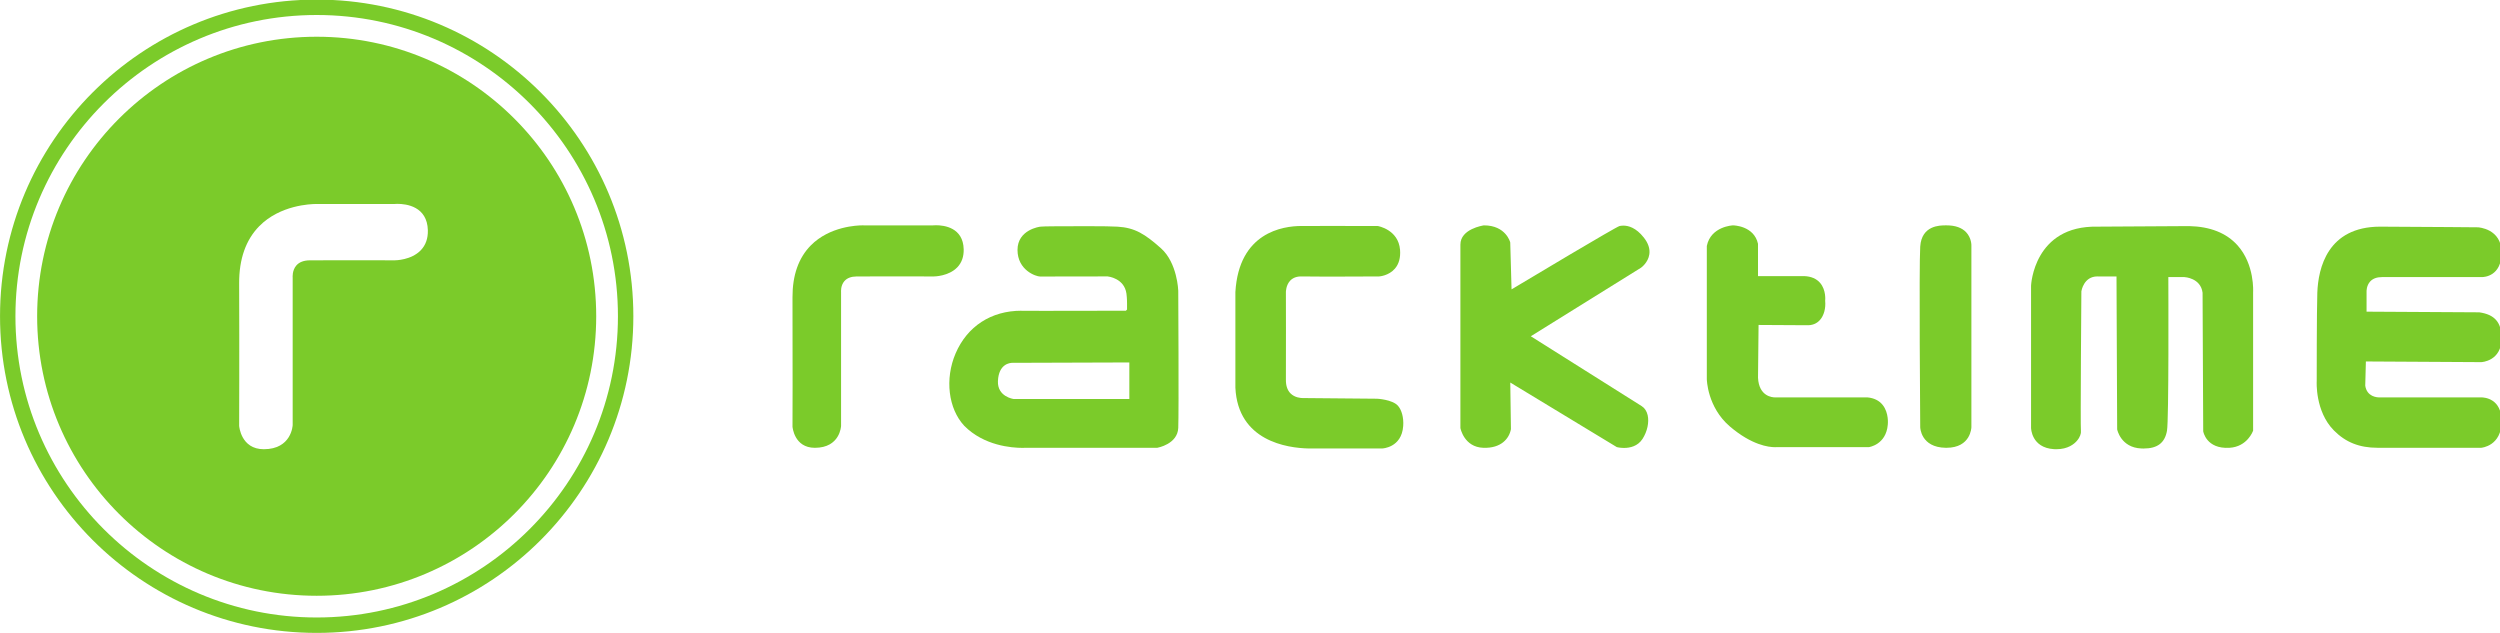
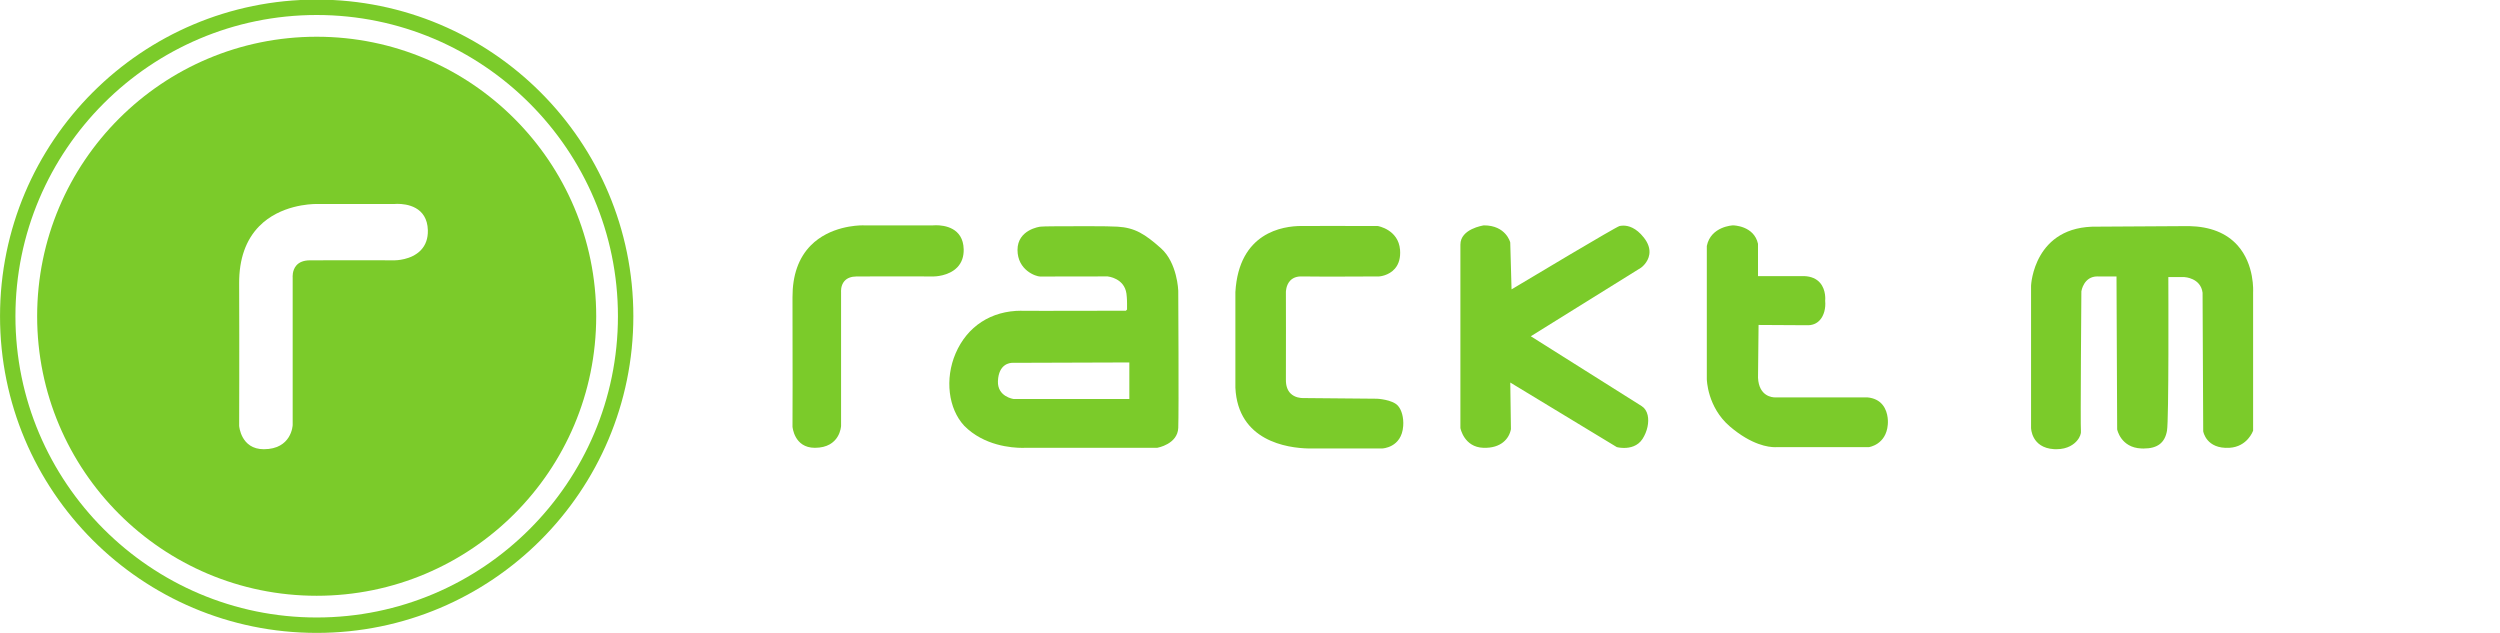
<svg xmlns="http://www.w3.org/2000/svg" width="895.76" height="226.77" version="1.1" viewBox="0 0 237 60">
  <g transform="translate(-5097 -241.43)">
    <g transform="matrix(.353 0 0 -.353 5097 301.43)">
      <g transform="scale(.1)" fill="#7bcb2a">
        <path d="m1601.1 850.38c0 414.62-336.12 750.68-750.67 750.68-414.62 0-750.74-336.06-750.74-750.68 0-414.6 336.12-750.68 750.74-750.68 414.55 0 750.67 336.08 750.67 750.68m-452.12 230.87c0.51-21.94-5.85-39.95-18.93-53.54-25.8-26.82-68.19-27.11-70.02-27.11-0.05 0-179.93 0.51-228.19 0-15.969-0.17-28.078-4.717-35.859-13.58-11.879-13.415-10.063-32.34-10.063-32.457v-396.42c0-0.743-2.785-64.852-77.636-64.852-61.438 0-66.043 62.121-66.102 62.691 0 2.098 0.742 195.74 0 382.95-0.281 65.076 17.906 116.69 53.996 153.4 55.867 56.67 137.66 59.56 153.51 59.56 2.16 0 3.293-0.05 3.293-0.05h205.07c-0.06 0 3.4 0.39 9.09 0.39 24.04 0 80.19-6.87 81.84-70.98" />
        <path d="m850.43 1700.8c-469.69 0-850.43-380.74-850.43-850.42 0-469.63 380.74-850.36 850.43-850.36 469.68 0 850.42 380.73 850.42 850.36 0 469.68-380.74 850.42-850.42 850.42m0-1659.4c-446.11 0-809.05 362.9-809.05 809 0 446.1 362.94 809.04 809.05 809.04 446.09 0 809.04-362.94 809.04-809.04 0-446.1-362.95-809-809.04-809" />
        <path d="m2588 1030.4c-1.48 58.14-52.41 64.4-74.23 64.4-5.12 0-8.3-0.35-8.24-0.35h-186.02s-1.02 0.06-2.96 0.06c-14.38 0-88.61-2.61-139.3-54.05-32.74-33.31-49.22-80.084-48.99-139.13 0.68-169.83 0-345.5 0-347.38 0.05-0.57 4.26-56.891 60.02-56.891 67.86 0 70.42 58.141 70.42 58.821v359.6c0 0.114-1.65 17.282 9.09 29.442 7.1 8.07 18.07 12.164 32.57 12.332 43.76 0.457 206.93 0 206.99 0 1.64 0 40.07 0.285 63.48 24.554 11.88 12.333 17.67 28.705 17.17 48.595" />
        <path d="m3117.9 1032.9c-42.74 37.97-69.79 55.36-116.8 58.09-14.83 0.85-40.41 1.25-75.98 1.25-60.59 0-127.54-0.11-131.07-1.25-1.64-0.11-61.49-7.96-61.49-62.41 0-54.785 49.68-71.492 60.64-71.492l181.37 0.281c0.39-0.058 44.61-4.261 50.52-45.98 1.65-12.047 1.65-26.082 1.65-26.199v-16.766l-3.07-3.184c-11.94-0.058-140.16-0.339-219.55-0.339-42.06 0-56.78 0.058-60.99 0.168v0.171h-0.17c-81.1 0-145.44-41.835-176.7-114.75-29.21-68.265-19.66-148.23 23.3-194.32 52.86-53.48 127.2-59.281 156.75-59.281 5.69 0 8.93 0.281 8.93 0.281h352.94c0.57 0.121 54.28 9.61 56.1 53.32 1.76 42.11 0 365.11 0 368.34 0 0.739-2.44 74.906-46.38 114.07m-85.02-404.78h-310.44c-0.74 0.063-44.27 6.032-42.45 48.25 2.05 46.559 32.62 48.942 38.76 48.942h1.13l313 1.023v-98.215" />
        <path d="m3698.2 628.91-198.08 1.77h-1.53c-4.82 0-21.48 0.91-33.02 12.73-8.3 8.41-12.33 20.692-12.21 36.371 0.44 42.004 0 233.54 0 235.58 0 0.172-0.06 18.7 11.93 31.09 7.5 7.559 17.96 11.367 31.43 10.852 10.85-0.282 34.38-0.504 69.96-0.504 60.53 0 136.01 0.504 136.86 0.504 1.08 0.058 26.09 1.765 42.63 21.031 10.8 12.562 15.4 29.554 13.75 50.464-4.38 54.34-59.05 63.83-59.96 63.95 0 0-73.21 0.17-132.37 0.17-34.33 0-57.06-0.06-67.29-0.17-1.65 0-3.35 0.05-5.12 0.05-50.24 0-168.17-17.28-177.49-177.49 0-2.387 0.23-236.09 0-256.61 6.7-143.68 139.52-162.15 196.42-163.4h197.96s52.17 1.699 56.32 60.301c1.65 22.789-4.2 43.199-14.04 54.328-14.89 16.941-56.33 19.039-56.15 18.98" />
        <path d="m4359.8 1093.8c-4.55 0-8.13-0.62-10.35-1.08-8.75-1.7-249.28-145.67-290.09-170.11l-3.51 125.95c-0.06 0.51-11.49 45.92-70.65 45.92h-0.06c-2.56-0.4-63.14-9.55-63.14-51.66v-492.59c0.11-0.512 9.72-51.383 61.6-53.141 47.69-1.699 69.57 24.84 74.12 50.078l-1.77 125.2 285.72-173.17 0.56-0.289c0.34-0.11 8.36-2.161 19.33-2.161 15.52 0 36.71 4.258 49.62 24.321 12.78 20.008 18.01 44.34 13.81 63.429-2.5 11.02-8.08 19.551-16.2 24.61-21.31 13.238-267.64 168.63-297.7 187.56l296 184.09c0.79 0.571 19.09 13.645 22.33 36.036 2.1 14.72-2.9 29.9-14.89 45.02-20.86 26.42-41.26 31.99-54.73 31.99" />
        <path d="m5015.1 632.46h-248.25c-7.11 0-43.03 2.559-45.58 52.68l1.48 141.86c11.82-0.051 70.02-0.449 128.84-0.734 15.17-0.625 27.06 4.093 35.93 13.98 10.79 11.992 16.08 31.543 14.09 51.777 0.16 1.137 3.01 28.36-13.47 47.797-9.77 11.422-24.22 17.676-42.97 18.36h-123.9l-0.05 86.84c-10.8 48.82-66.33 49.45-67.07 49.45-0.51 0-59.56-2.45-70.37-55.3v-357.55c0-0.742 1.15-75.422 62.07-127.37 58.82-50.121 104.18-55.52 120.88-55.52 1.88 0 3.3 0.051 4.21 0.098h247.86c0.51 0.063 46.49 6.371 50.98 60.371 0.12 1.301 3.47 31.313-13.7 52.91-9.38 11.762-23.08 18.641-40.98 20.352" />
-         <path d="m5227.7 1094.5h-2.1c-16.08 0-64.91 0-68.71-56.95-3.42-50.859-0.06-480.87 0-485.14 0-0.571 1.19-54.328 68.65-55.289h1.76c65.7 0 67.01 54.718 67.01 55.289v486.68c0.12 0.85 0.85 20.92-14.09 36.89-11.6 12.27-29.27 18.52-52.52 18.52" />
        <path d="m5879.2 1092.5s-202.61-1.25-246.27-1.48c-170.89 3.53-178.39-157.03-178.39-158.62v-381.82c0-0.519 0.73-53.429 61.6-57.121 2.21-0.109 4.43-0.168 6.48-0.168 31.03 0 47.85 14.102 55.13 22.621 8.52 9.95 11.59 20.289 10.74 26.09-1.7 12.16 1.19 372.1 1.19 375.4 0.24 1.644 6.59 39.949 42.91 39.949 0.86 0 1.77 0 2.74-0.055h48.7l1.77-410.69c0.11-0.449 9.6-49.098 65.12-51.32 2.05-0.118 4.05-0.118 5.98-0.118 37.17 0 57.06 15.239 62.74 47.969 5.12 29.039 3.7 378.02 3.58 412.4h43.2c0.45 0 43.76-2.106 48.76-42.004l1.71-372.16c0.17-0.457 7.84-47.968 70.59-44.269 48.19 2.84 63.14 45.301 63.31 45.691l0.11 0.399v371.93c0 0.684 4.66 74.059-41.94 125.83-29.73 33.02-73.32 50.36-129.76 51.55" />
-         <path d="m6663.1 632.52c-0.85 0-1.42 0-1.47-0.059h-272.25c-5.45 0-32.84 1.539-37.33 31.43l1.7 65.082 309.81-1.828c0.51 0 54.62 2.277 54.62 64.23 0 42.402-18.48 63.77-60.02 69.563l-302.59 1.765v54.445c0 0.114-0.52 15.801 10.06 27 7.22 7.614 17.9 11.418 31.71 11.418h268.26c5.34 0 52.46 1.875 52.52 65.984 0.06 64.34-62.7 67.64-63.43 67.7-1.25 0-125.78 1.19-262.69 1.76-141.13-0.23-166.24-111.23-168.68-177.38-1.66-49.047-1.6-235.52-1.6-237.23-0.06-0.789-4.83-81.102 46.1-132.64 31.36-31.84 68.59-46.609 117.08-46.609h278.71c0.52 0.05 54.57 4.429 54.57 71.16 0 61.148-45.87 64.219-55.08 64.219" />
      </g>
    </g>
  </g>
  <style type="text/css">.st0{fill:#009EE3;}</style>
  <style type="text/css">.st0{fill:#009EE3;}</style>
  <style type="text/css">.st0{fill:#009EE3;}</style>
  <style type="text/css">.st0{fill:#FFFFFF;}
	.st1{clip-path:url(#SVGID_2_);fill:#EE7203;}
	.st2{clip-path:url(#SVGID_2_);}
	.st3{fill:none;stroke:#FFED00;stroke-width:1.26;}</style>
</svg>